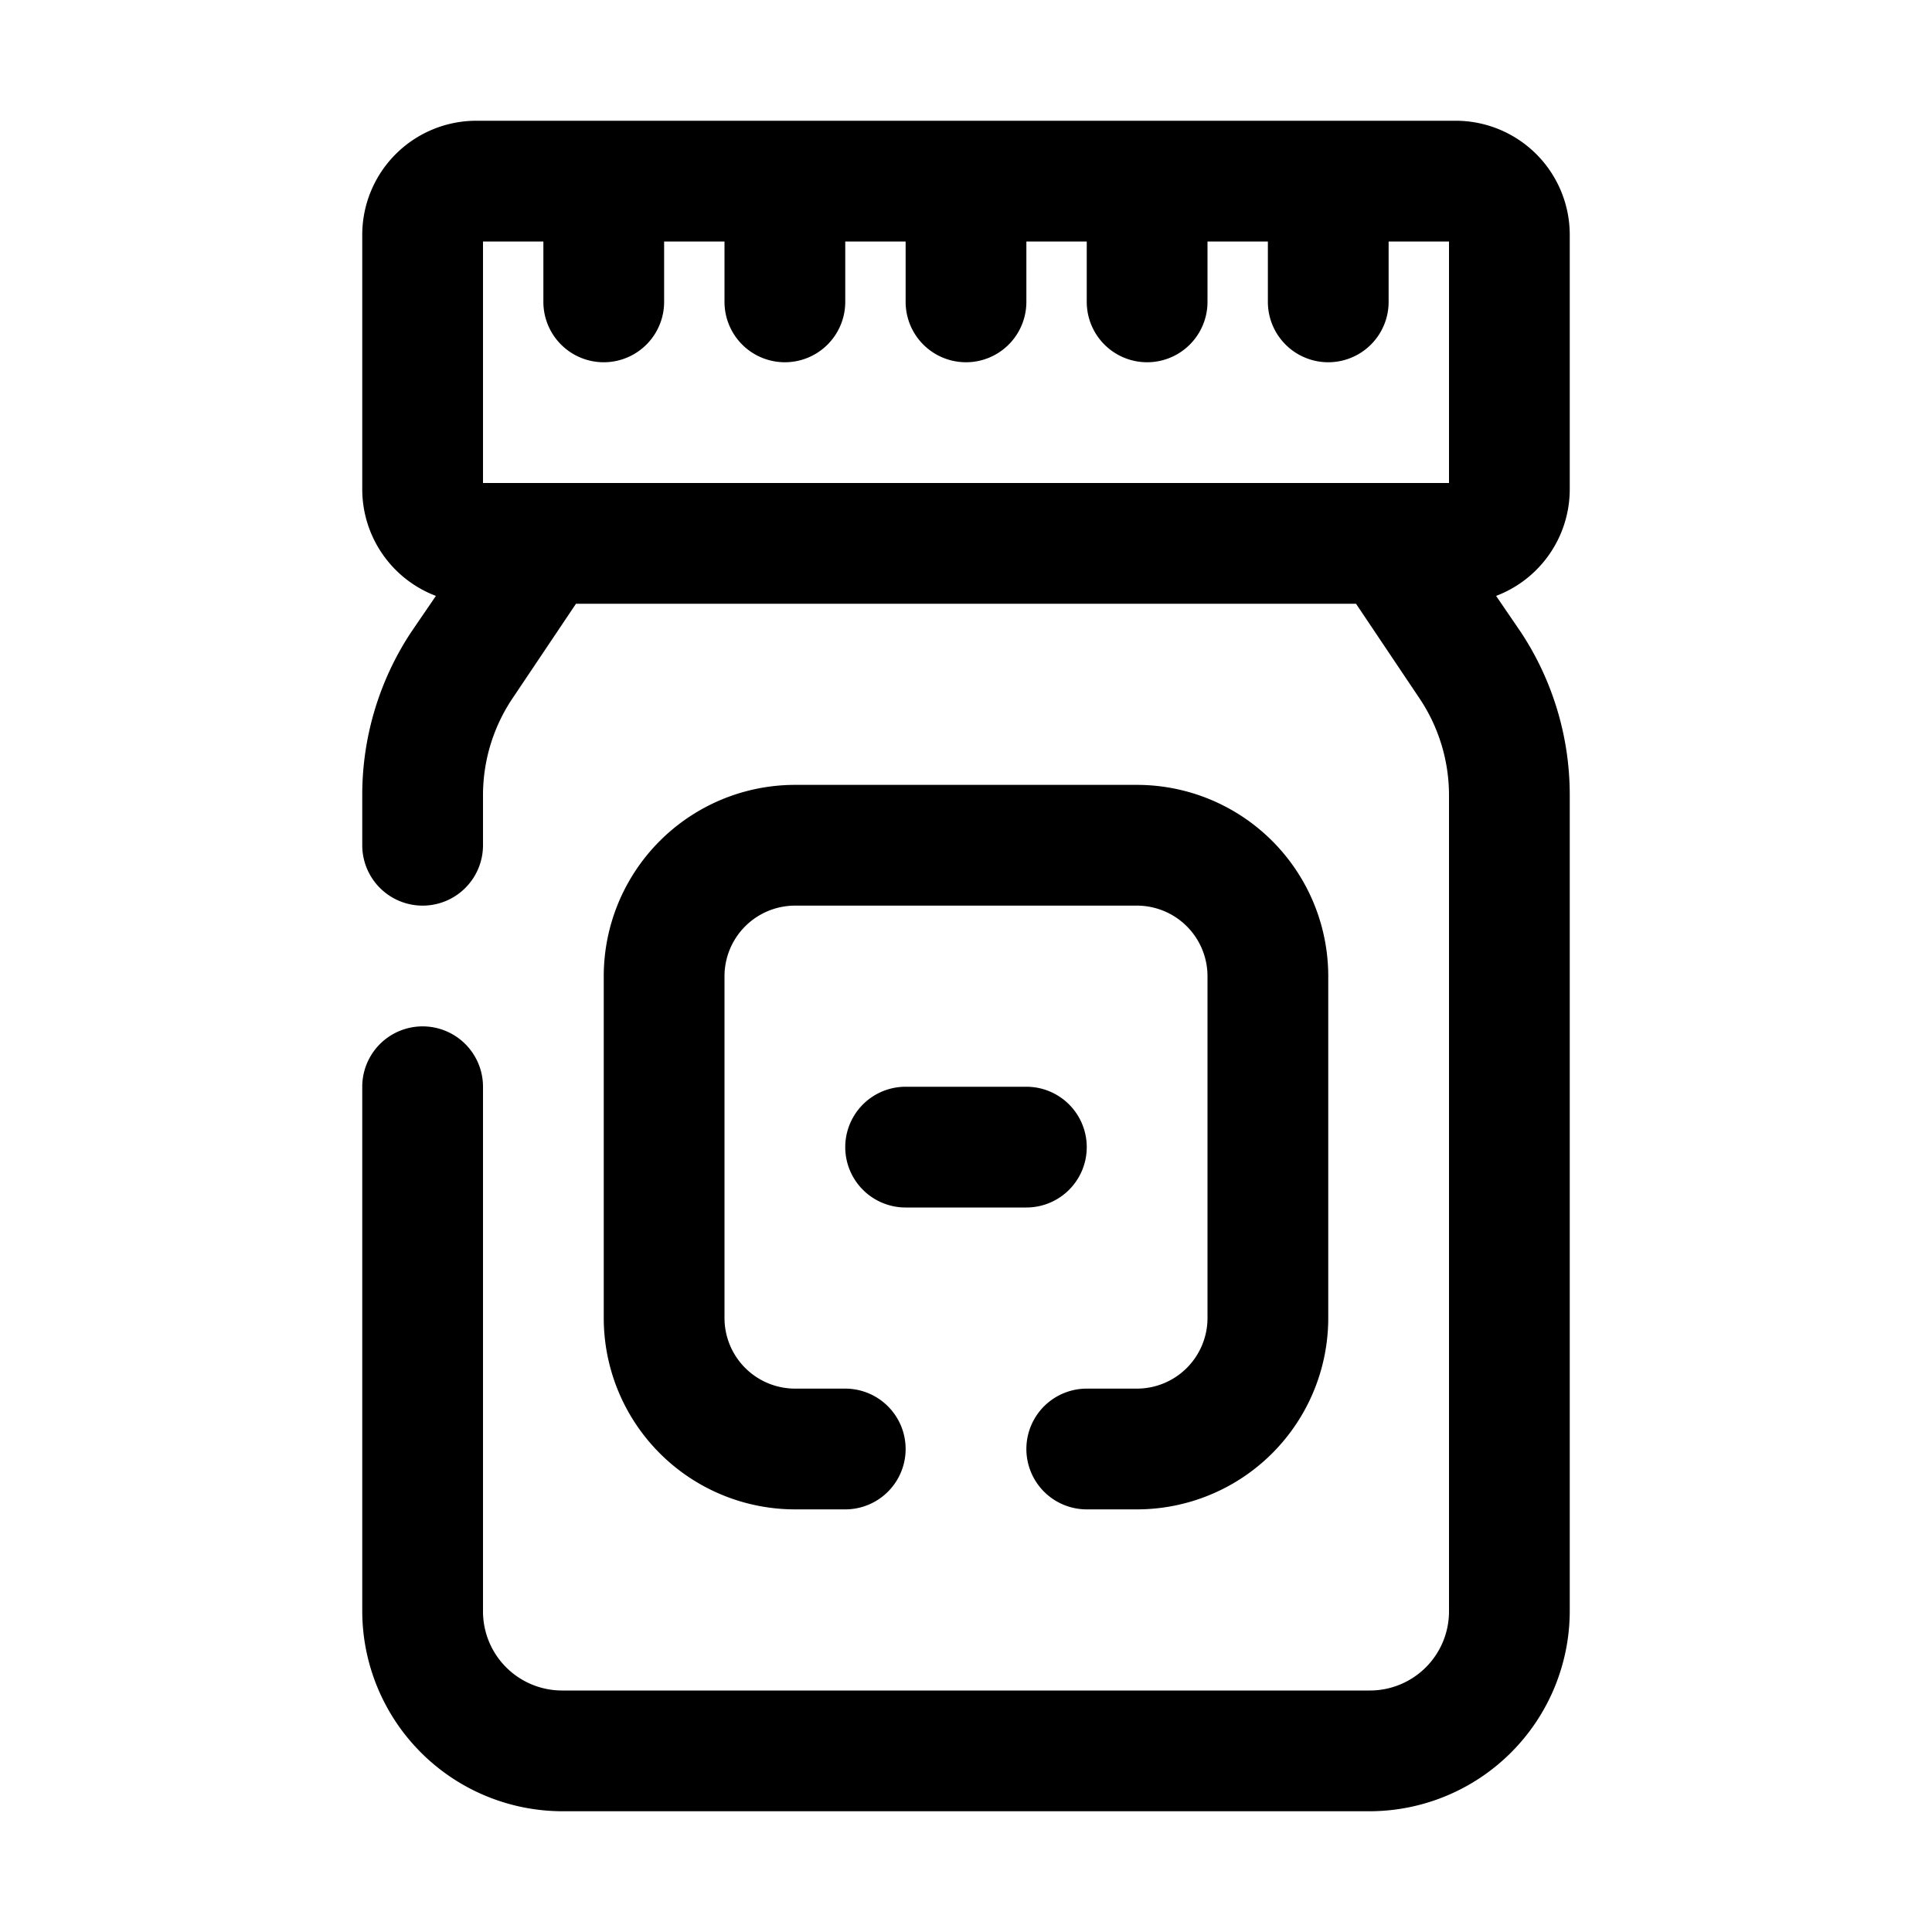
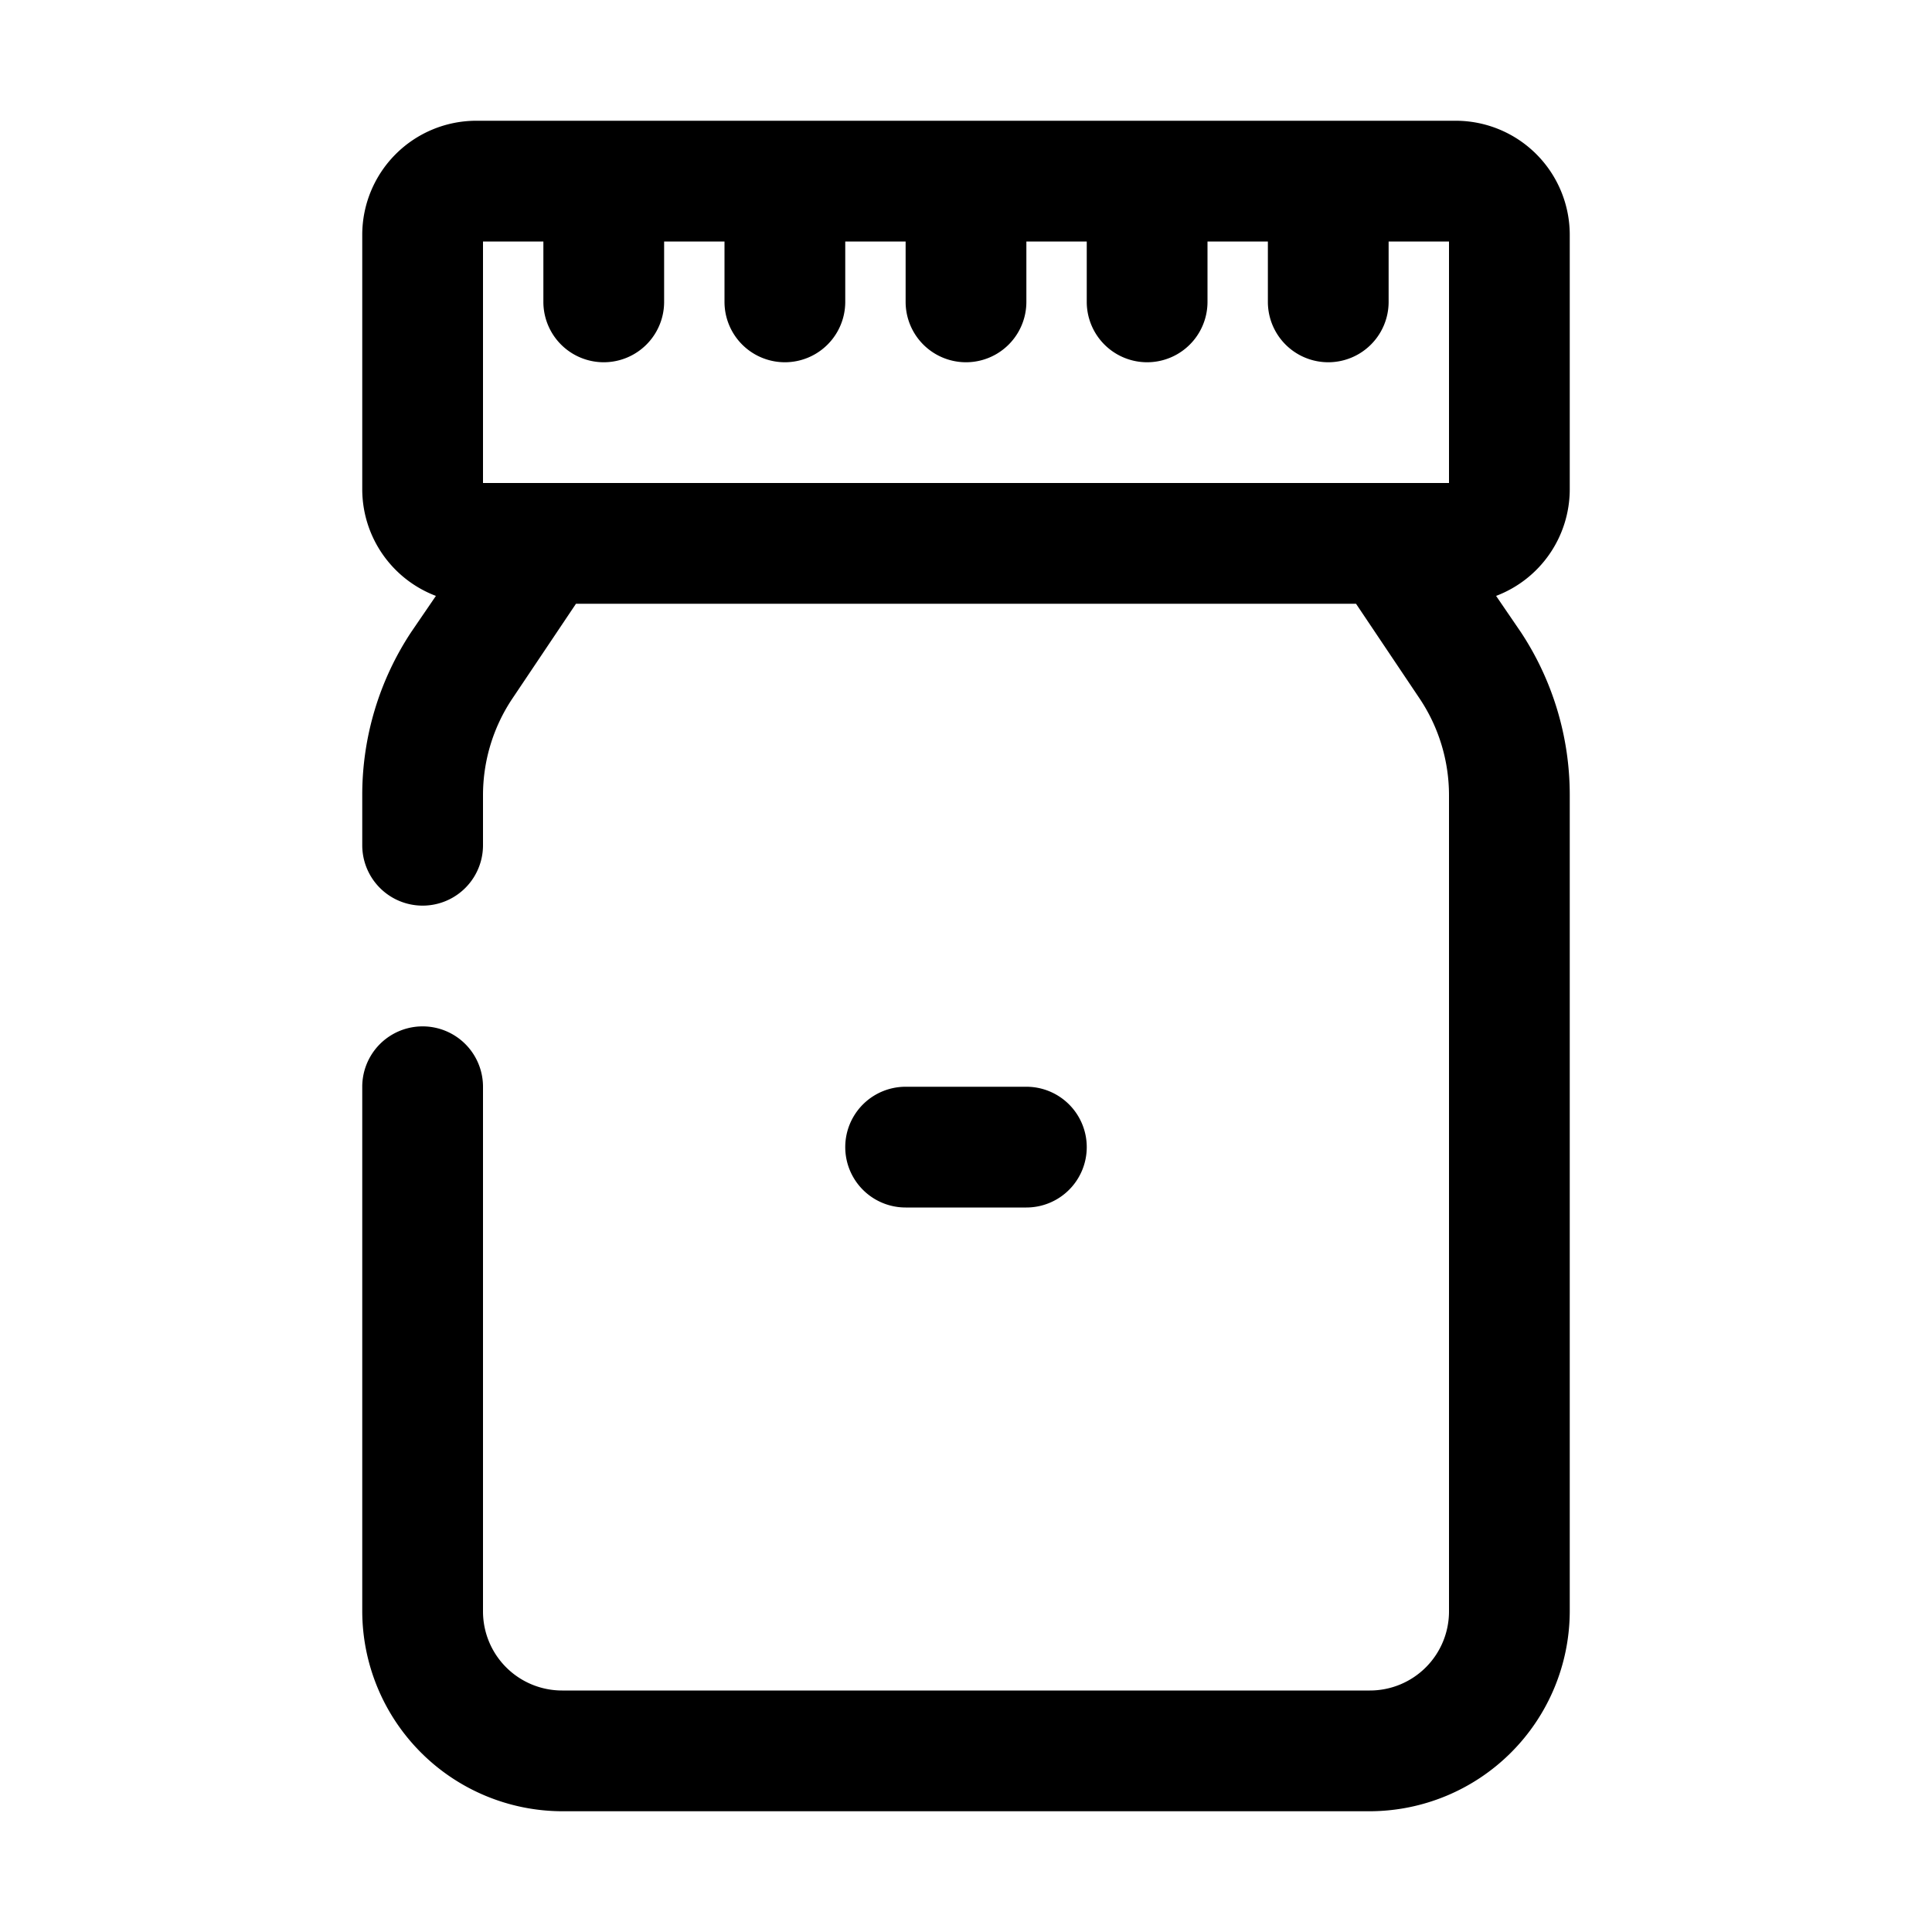
<svg xmlns="http://www.w3.org/2000/svg" viewBox="0 0 32 32">
  <g id="medicine">
    <path d="M26,8.11V3.89A1.89,1.89,0,0,0,24.11,2H7.89A1.89,1.89,0,0,0,6,3.89V8.11A1.89,1.89,0,0,0,7.22,9.87l-.41.6A4.89,4.89,0,0,0,6,13.17V14a1,1,0,0,0,2,0v-.83a2.88,2.88,0,0,1,.48-1.59L9.54,10H22.46l1.06,1.58A2.88,2.88,0,0,1,24,13.17V26.69A1.31,1.31,0,0,1,22.69,28H9.31A1.31,1.31,0,0,1,8,26.69V18a1,1,0,0,0-2,0v8.69A3.32,3.32,0,0,0,9.31,30H22.69A3.32,3.32,0,0,0,26,26.69V13.17a4.89,4.89,0,0,0-.81-2.7l-.41-.6A1.89,1.89,0,0,0,26,8.11ZM9,8H8V4H9V5a1,1,0,0,0,2,0V4h1V5a1,1,0,0,0,2,0V4h1V5a1,1,0,0,0,2,0V4h1V5a1,1,0,0,0,2,0V4h1V5a1,1,0,0,0,2,0V4h1V8H9Z" />
-     <path d="M18,25h.83A3.17,3.17,0,0,0,22,21.83V16.17A3.17,3.17,0,0,0,18.83,13H13.17A3.17,3.17,0,0,0,10,16.17v5.66A3.17,3.17,0,0,0,13.17,25H14a1,1,0,0,0,0-2h-.83A1.17,1.17,0,0,1,12,21.83V16.17A1.17,1.17,0,0,1,13.17,15h5.66A1.17,1.17,0,0,1,20,16.17v5.66A1.17,1.17,0,0,1,18.83,23H18a1,1,0,0,0,0,2Z" />
-     <path d="M18,19a1,1,0,0,0-1-1H15a1,1,0,0,0,0,2h2A1,1,0,0,0,18,19Z" />
+     <path d="M18,19a1,1,0,0,0-1-1H15a1,1,0,0,0,0,2h2A1,1,0,0,0,18,19" />
  </g>
</svg>